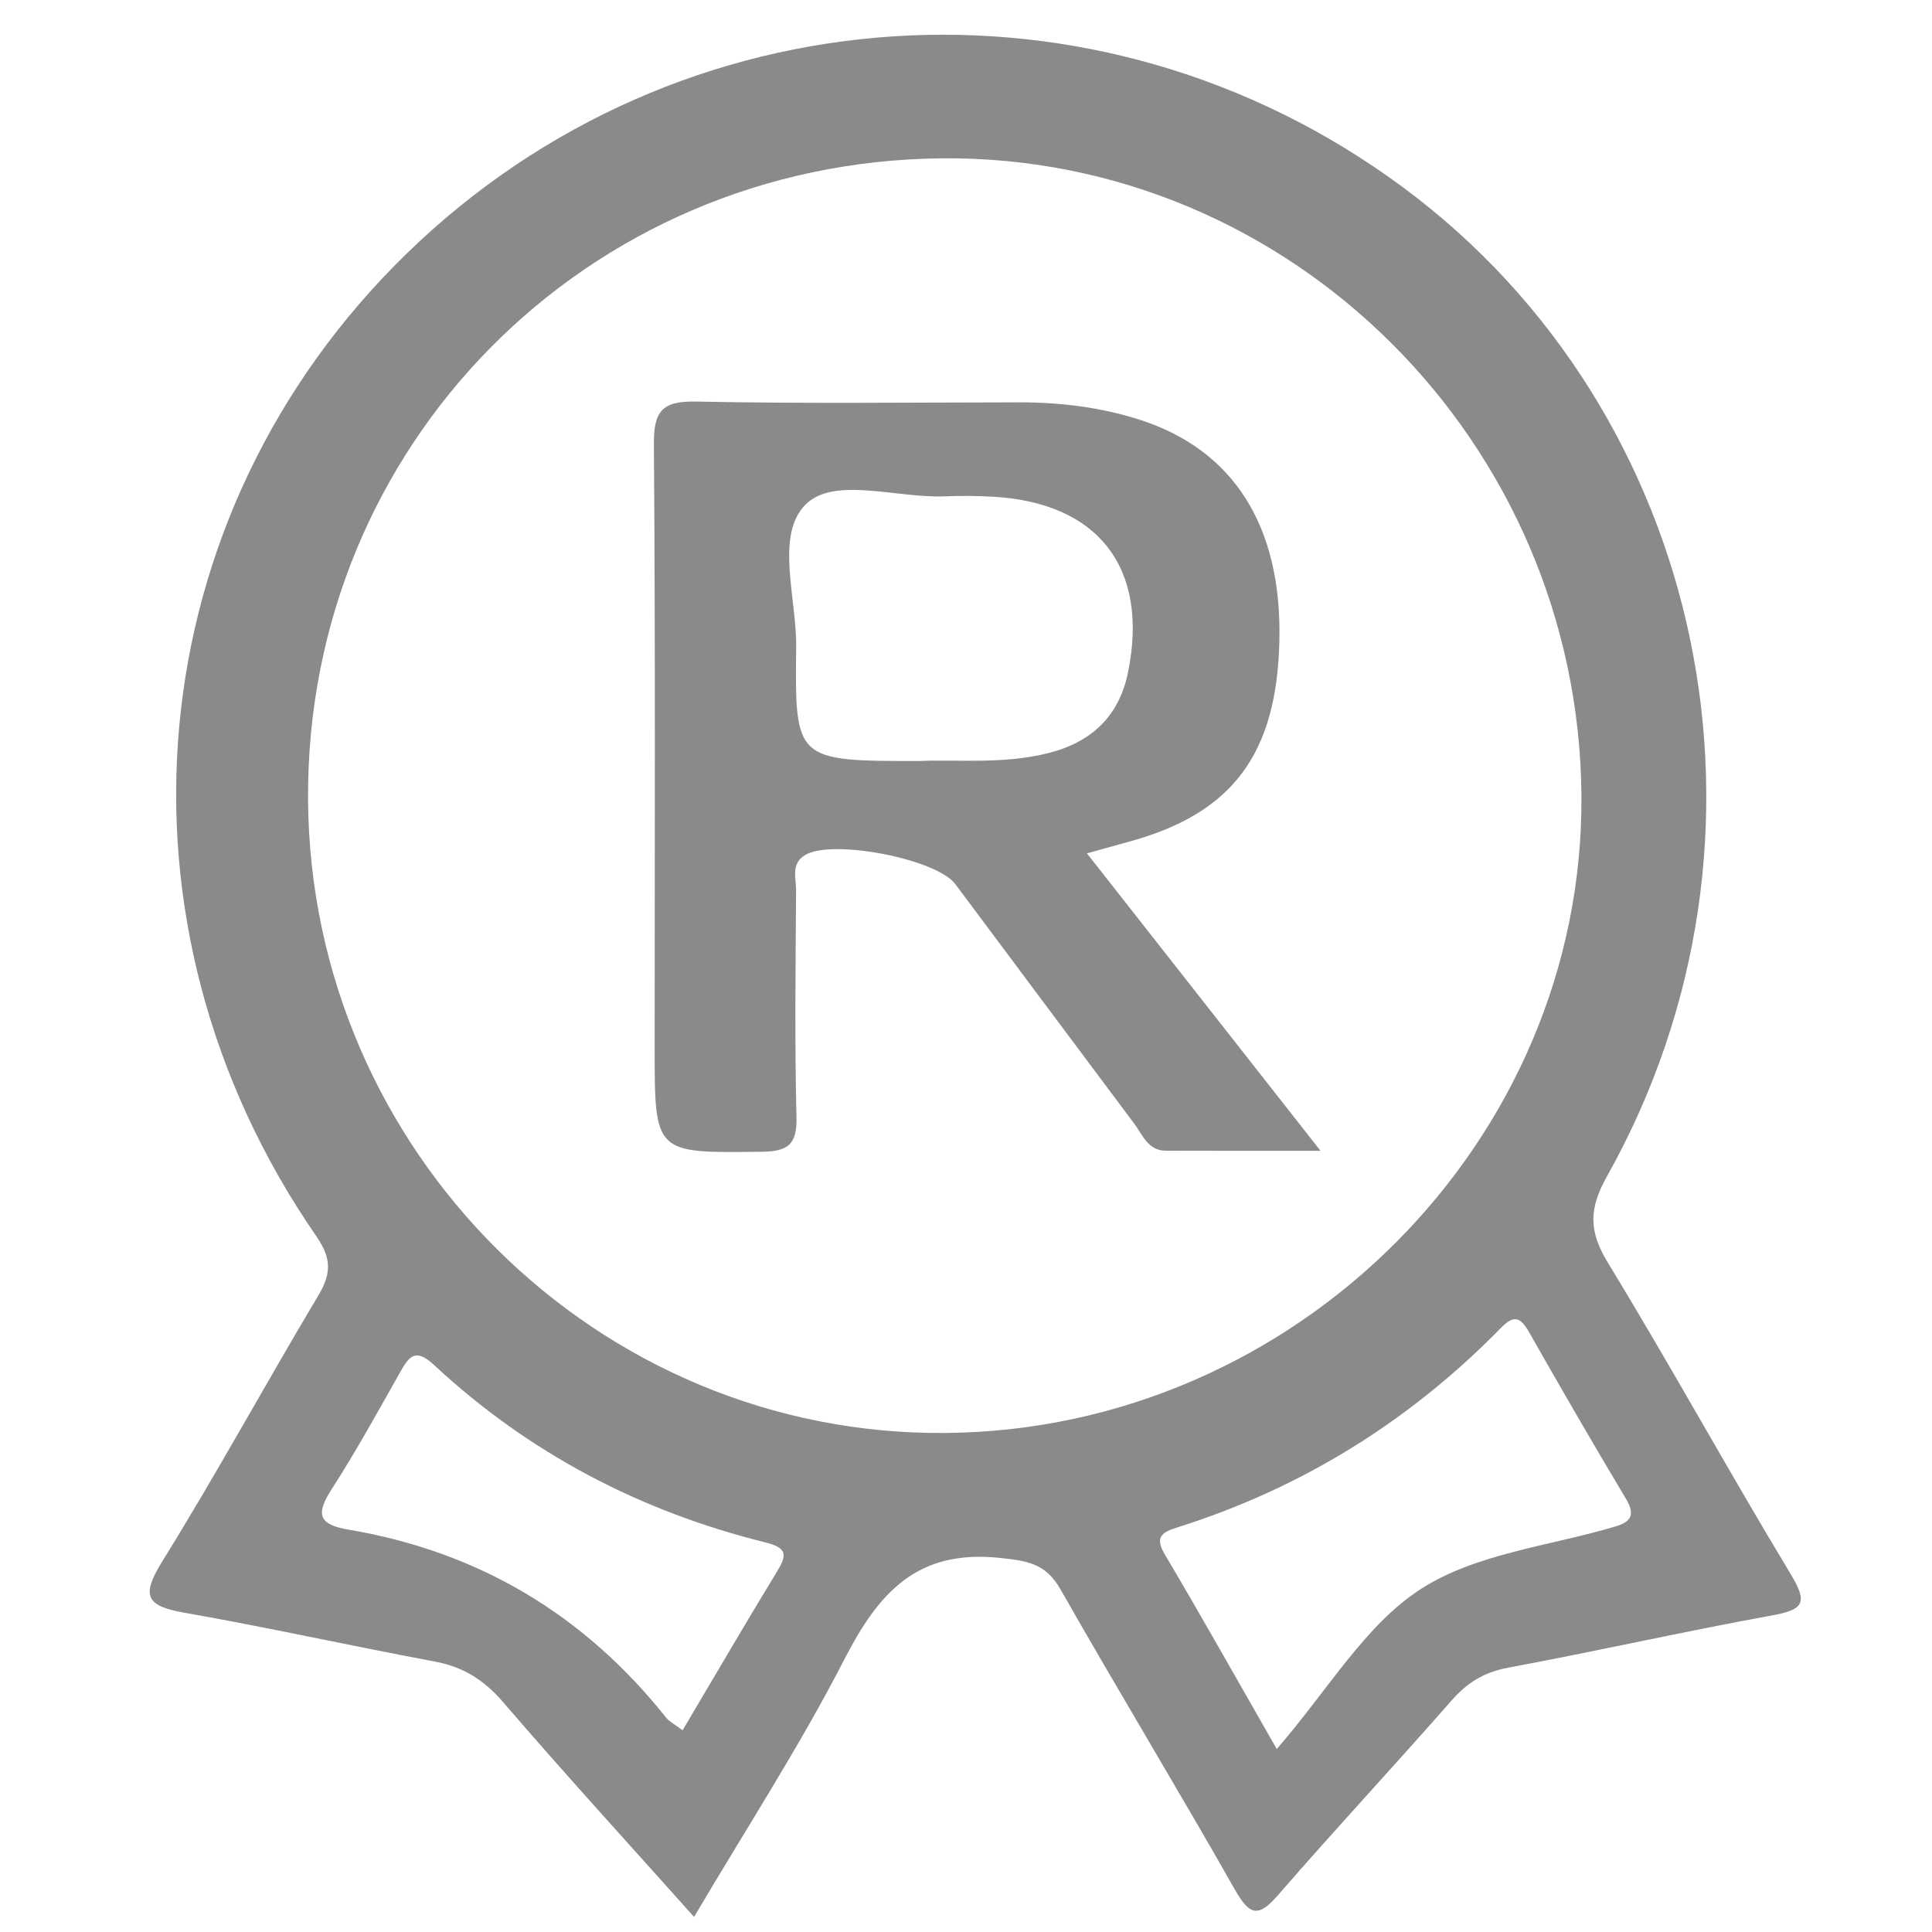
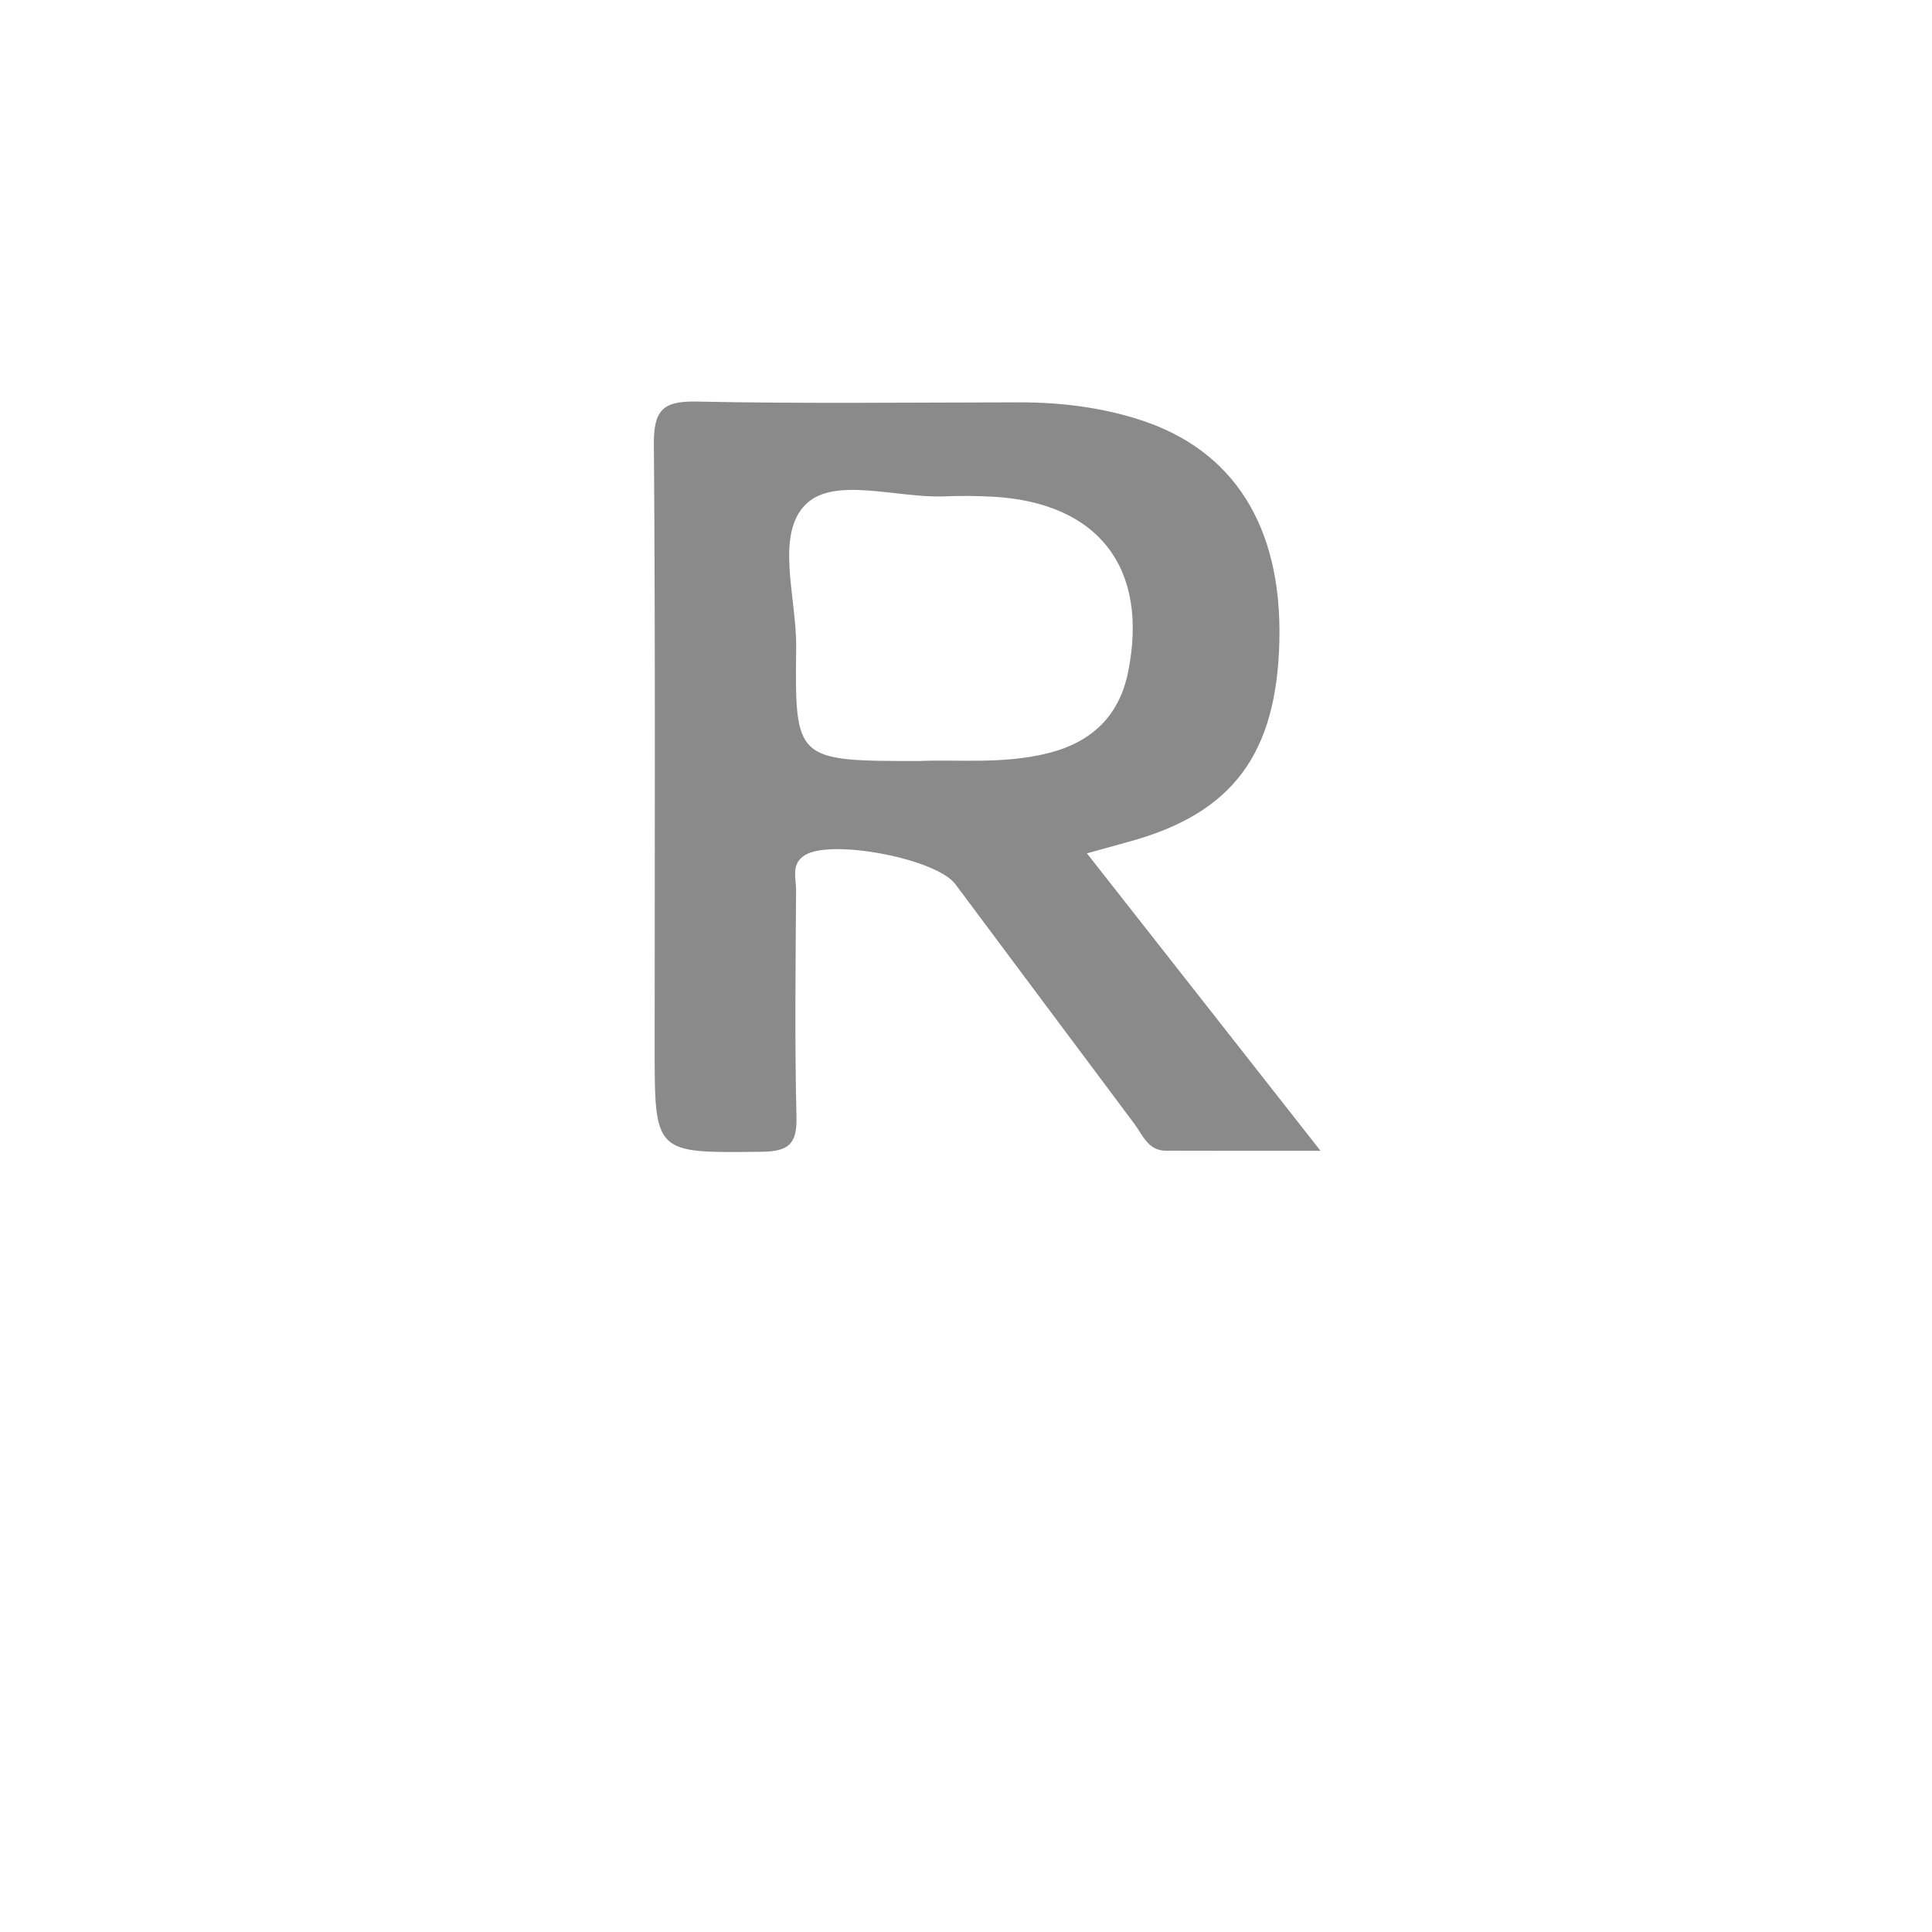
<svg xmlns="http://www.w3.org/2000/svg" t="1576740505386" class="icon" viewBox="0 0 1024 1024" version="1.1" p-id="5925" width="50" height="50">
  <defs>
    <style type="text/css" />
  </defs>
-   <path d="M367.872 1016.013c-35.738-39.987-69.12-76.493-101.325-113.971-10.086-11.674-21.094-18.586-36.147-21.402-44.339-8.294-88.422-18.074-132.864-25.907-19.968-3.533-22.886-8.806-11.674-26.931 28.723-46.285 54.835-94.259 82.79-141.056 7.066-11.776 7.117-19.814-1.075-31.642-114.893-166.298-94.566-382.31 48.333-521.062 143.974-139.776 365.619-154.522 527.36-35.021 161.69 119.45 208.896 345.395 108.493 524.39-9.677 17.254-9.779 29.082 0.41 45.773 33.229 54.528 64 110.592 97.024 165.274 9.114 15.104 6.707 18.688-9.728 21.709-46.848 8.499-93.338 19.046-140.186 27.75-12.646 2.355-21.555 7.885-29.85 17.306-30.362 34.611-61.798 68.352-91.955 103.117-10.496 12.083-15.053 11.059-22.886-2.662-30.259-53.35-62.106-105.83-92.416-159.13-7.885-13.875-17.306-15.258-32.461-16.845-44.032-4.608-64.256 18.893-82.278 53.965-23.654 46.029-52.019 89.6-79.565 136.346z m133.53-256.512c185.395-1.69 338.125-154.88 336.794-337.715-1.382-187.443-154.163-339.661-339.149-337.869-188.467 1.843-337.101 152.422-335.77 340.122 1.28 186.163 153.498 337.203 338.125 335.462z m175.309 167.526c27.341-31.539 46.848-65.741 76.237-84.736 29.389-18.995 68.557-22.835 103.424-33.28 8.602-2.56 10.24-6.605 5.325-14.797-17.459-29.133-34.458-58.573-51.251-88.115-4.403-7.731-7.834-9.574-14.899-2.304-48.435 49.51-105.626 84.992-171.725 105.83-7.322 2.304-12.134 4.71-6.554 14.08 18.125 30.515 35.533 61.542 59.443 103.322z m-314.931-9.933c17.254-29.082 33.485-56.986 50.278-84.531 5.53-9.011 4.454-12.339-6.4-15.053-66.406-16.486-125.44-47.36-175.616-94.054-10.291-9.574-13.517-3.994-18.278 4.403-11.725 20.736-23.194 41.626-36.096 61.645-8.499 13.21-6.707 18.586 9.114 21.248 68.813 11.622 124.928 45.056 168.397 99.789 1.536 1.894 3.994 3.072 8.602 6.554z" p-id="5926" fill="#8a8a8a" />
  <path d="M576.102 452.301c41.574 52.941 80.896 102.963 123.802 157.645-30.515 0-56.32 0.051-82.074-0.051-9.37-0.051-12.186-8.346-16.589-14.234-31.693-42.291-63.232-84.685-94.874-127.027-10.035-13.466-65.536-24.115-79.718-15.411-7.526 4.608-4.71 12.186-4.71 18.534-0.256 40.09-0.768 80.179 0.205 120.269 0.358 14.797-4.506 18.278-18.79 18.432-56.371 0.666-56.371 1.178-56.371-55.04 0-106.598 0.41-213.248-0.41-319.846-0.154-17.818 4.454-23.142 22.579-22.733 57.139 1.178 114.278 0.461 171.418 0.41 21.453 0 42.701 2.611 63.027 9.062 50.483 16.026 75.93 56.883 74.496 117.504-1.434 60.058-24.934 91.392-79.872 106.342-6.554 1.792-13.056 3.635-22.118 6.144z m-88.73-48.947c19.61-0.973 44.288 1.946 68.659-4.301 22.938-5.888 37.222-19.814 41.882-42.854 11.11-55.091-15.667-89.754-71.526-92.928-8.499-0.461-16.998-0.563-25.498-0.205-25.293 1.126-58.675-10.752-73.83 4.25-16.384 16.179-4.762 49.766-5.069 75.776-0.768 60.262-0.256 60.262 65.382 60.262z" p-id="5927" fill="#8a8a8a" />
</svg>